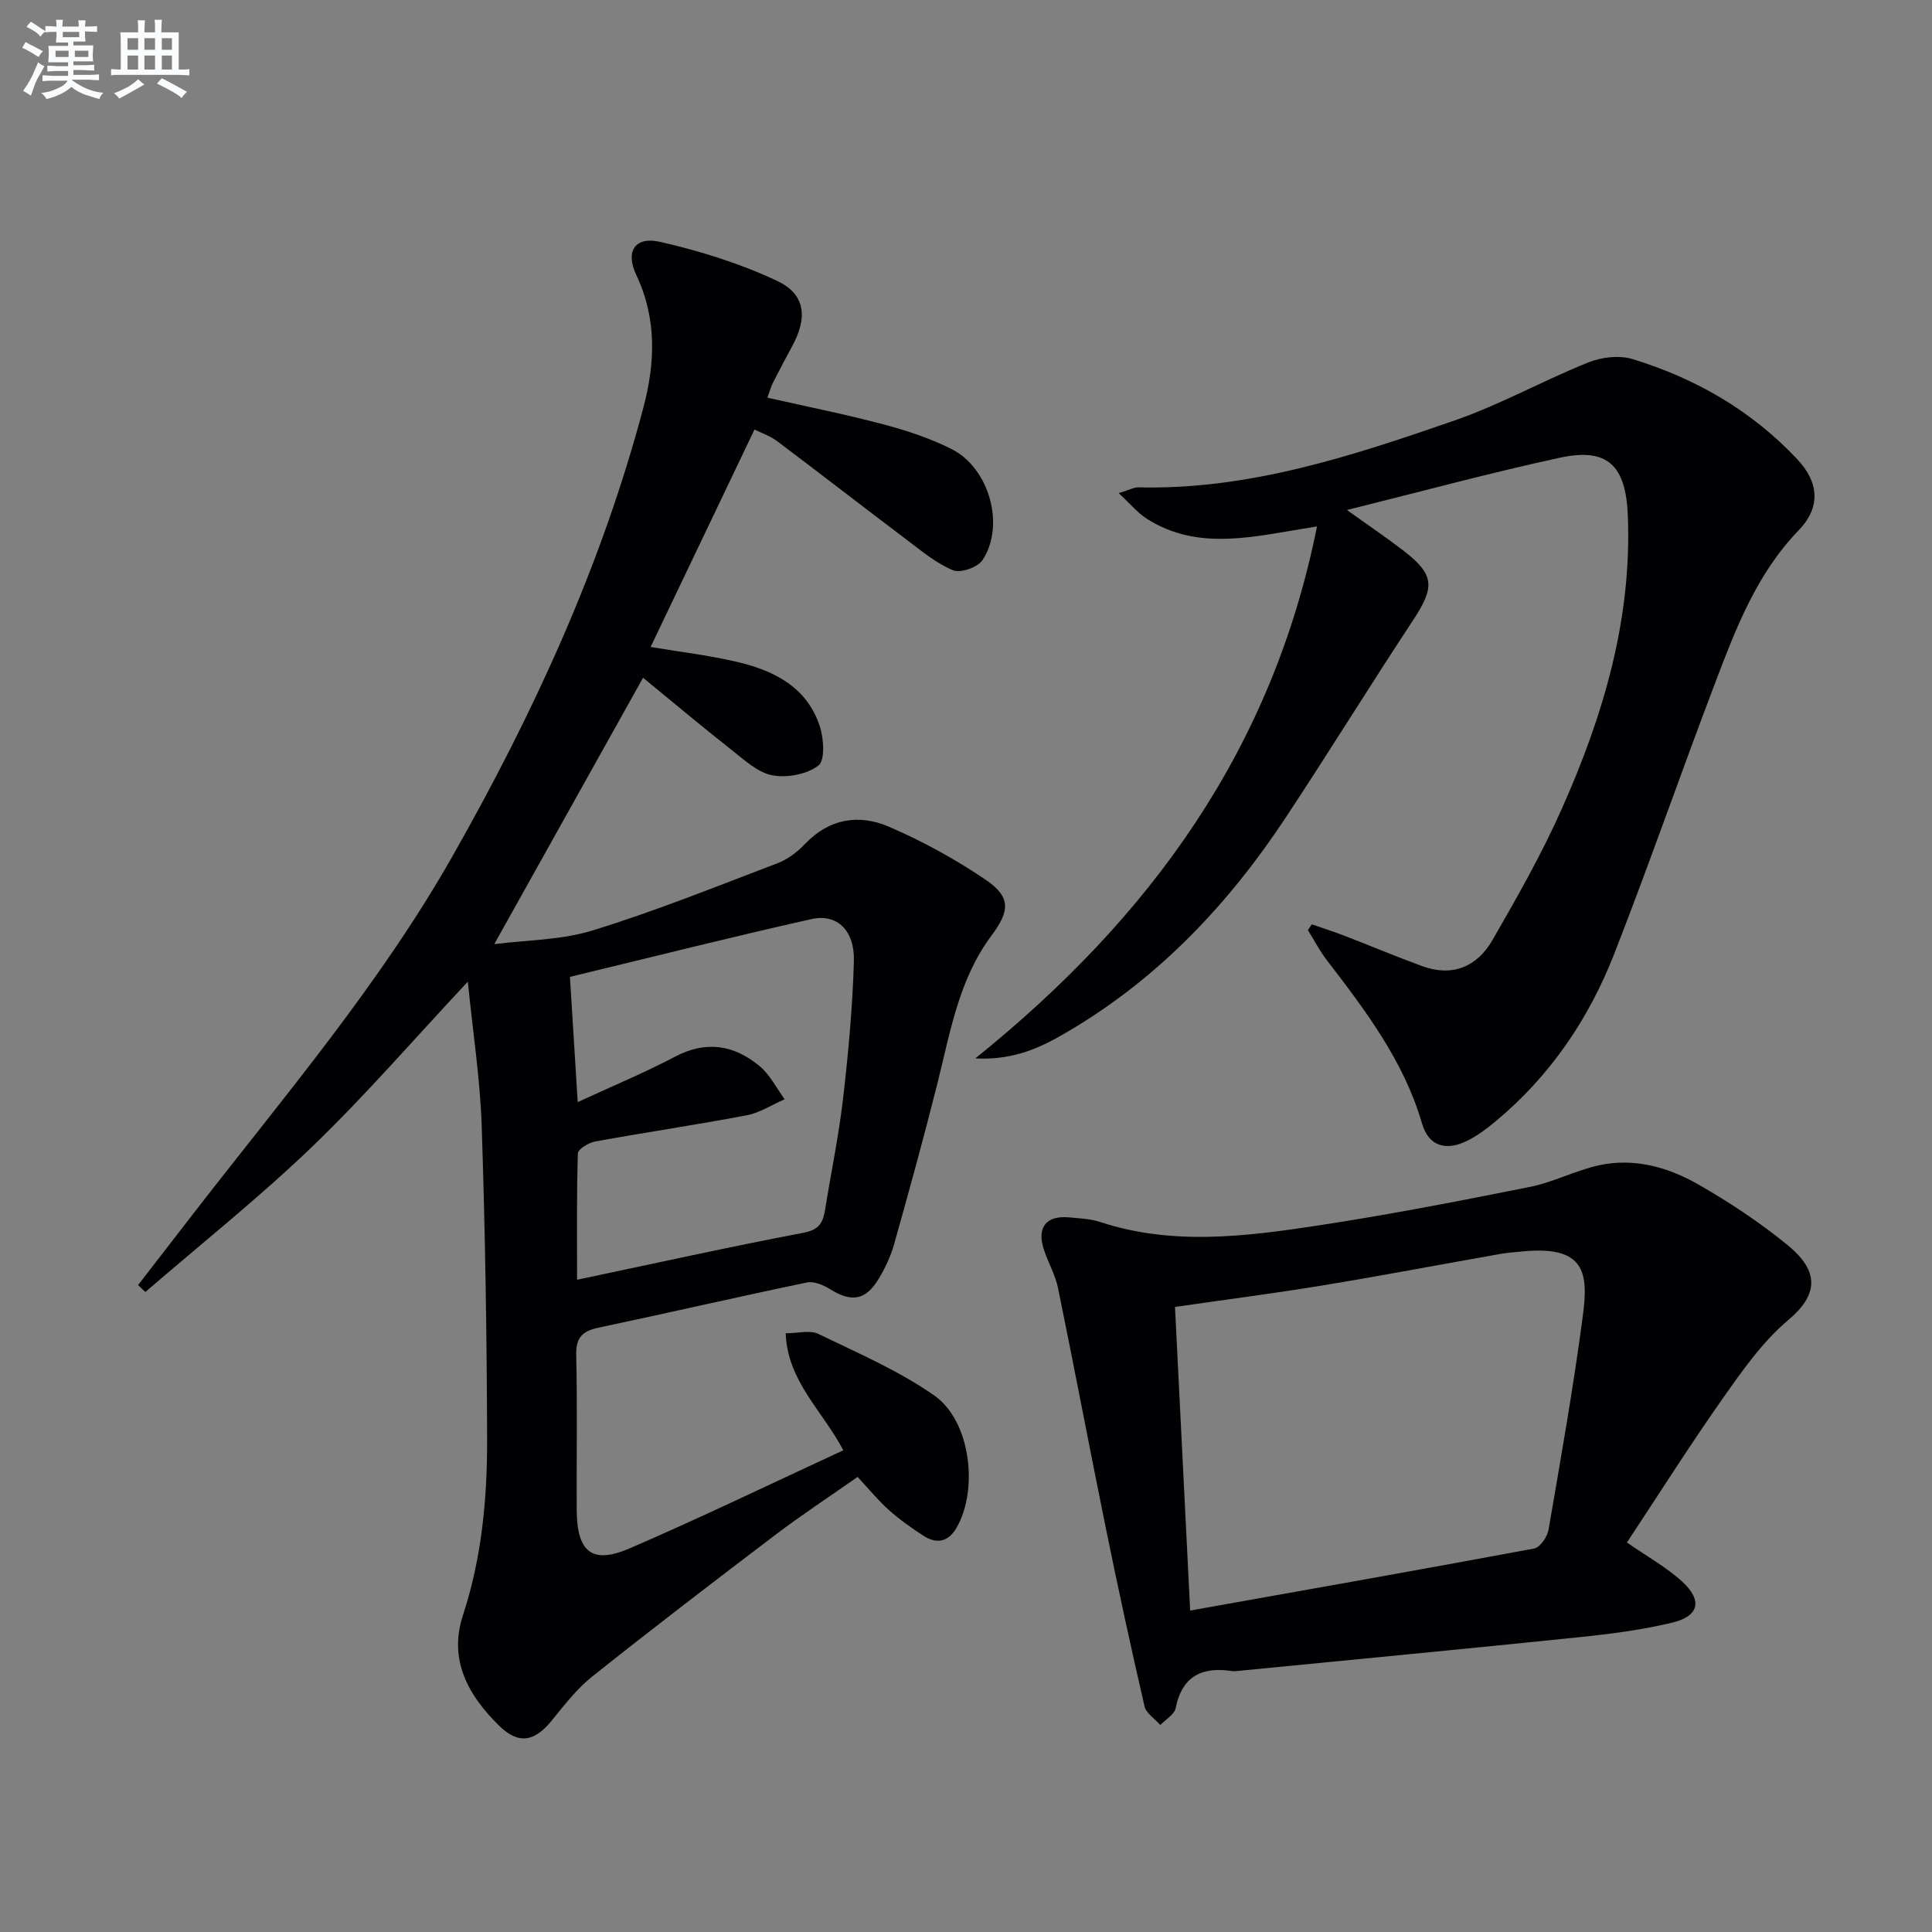
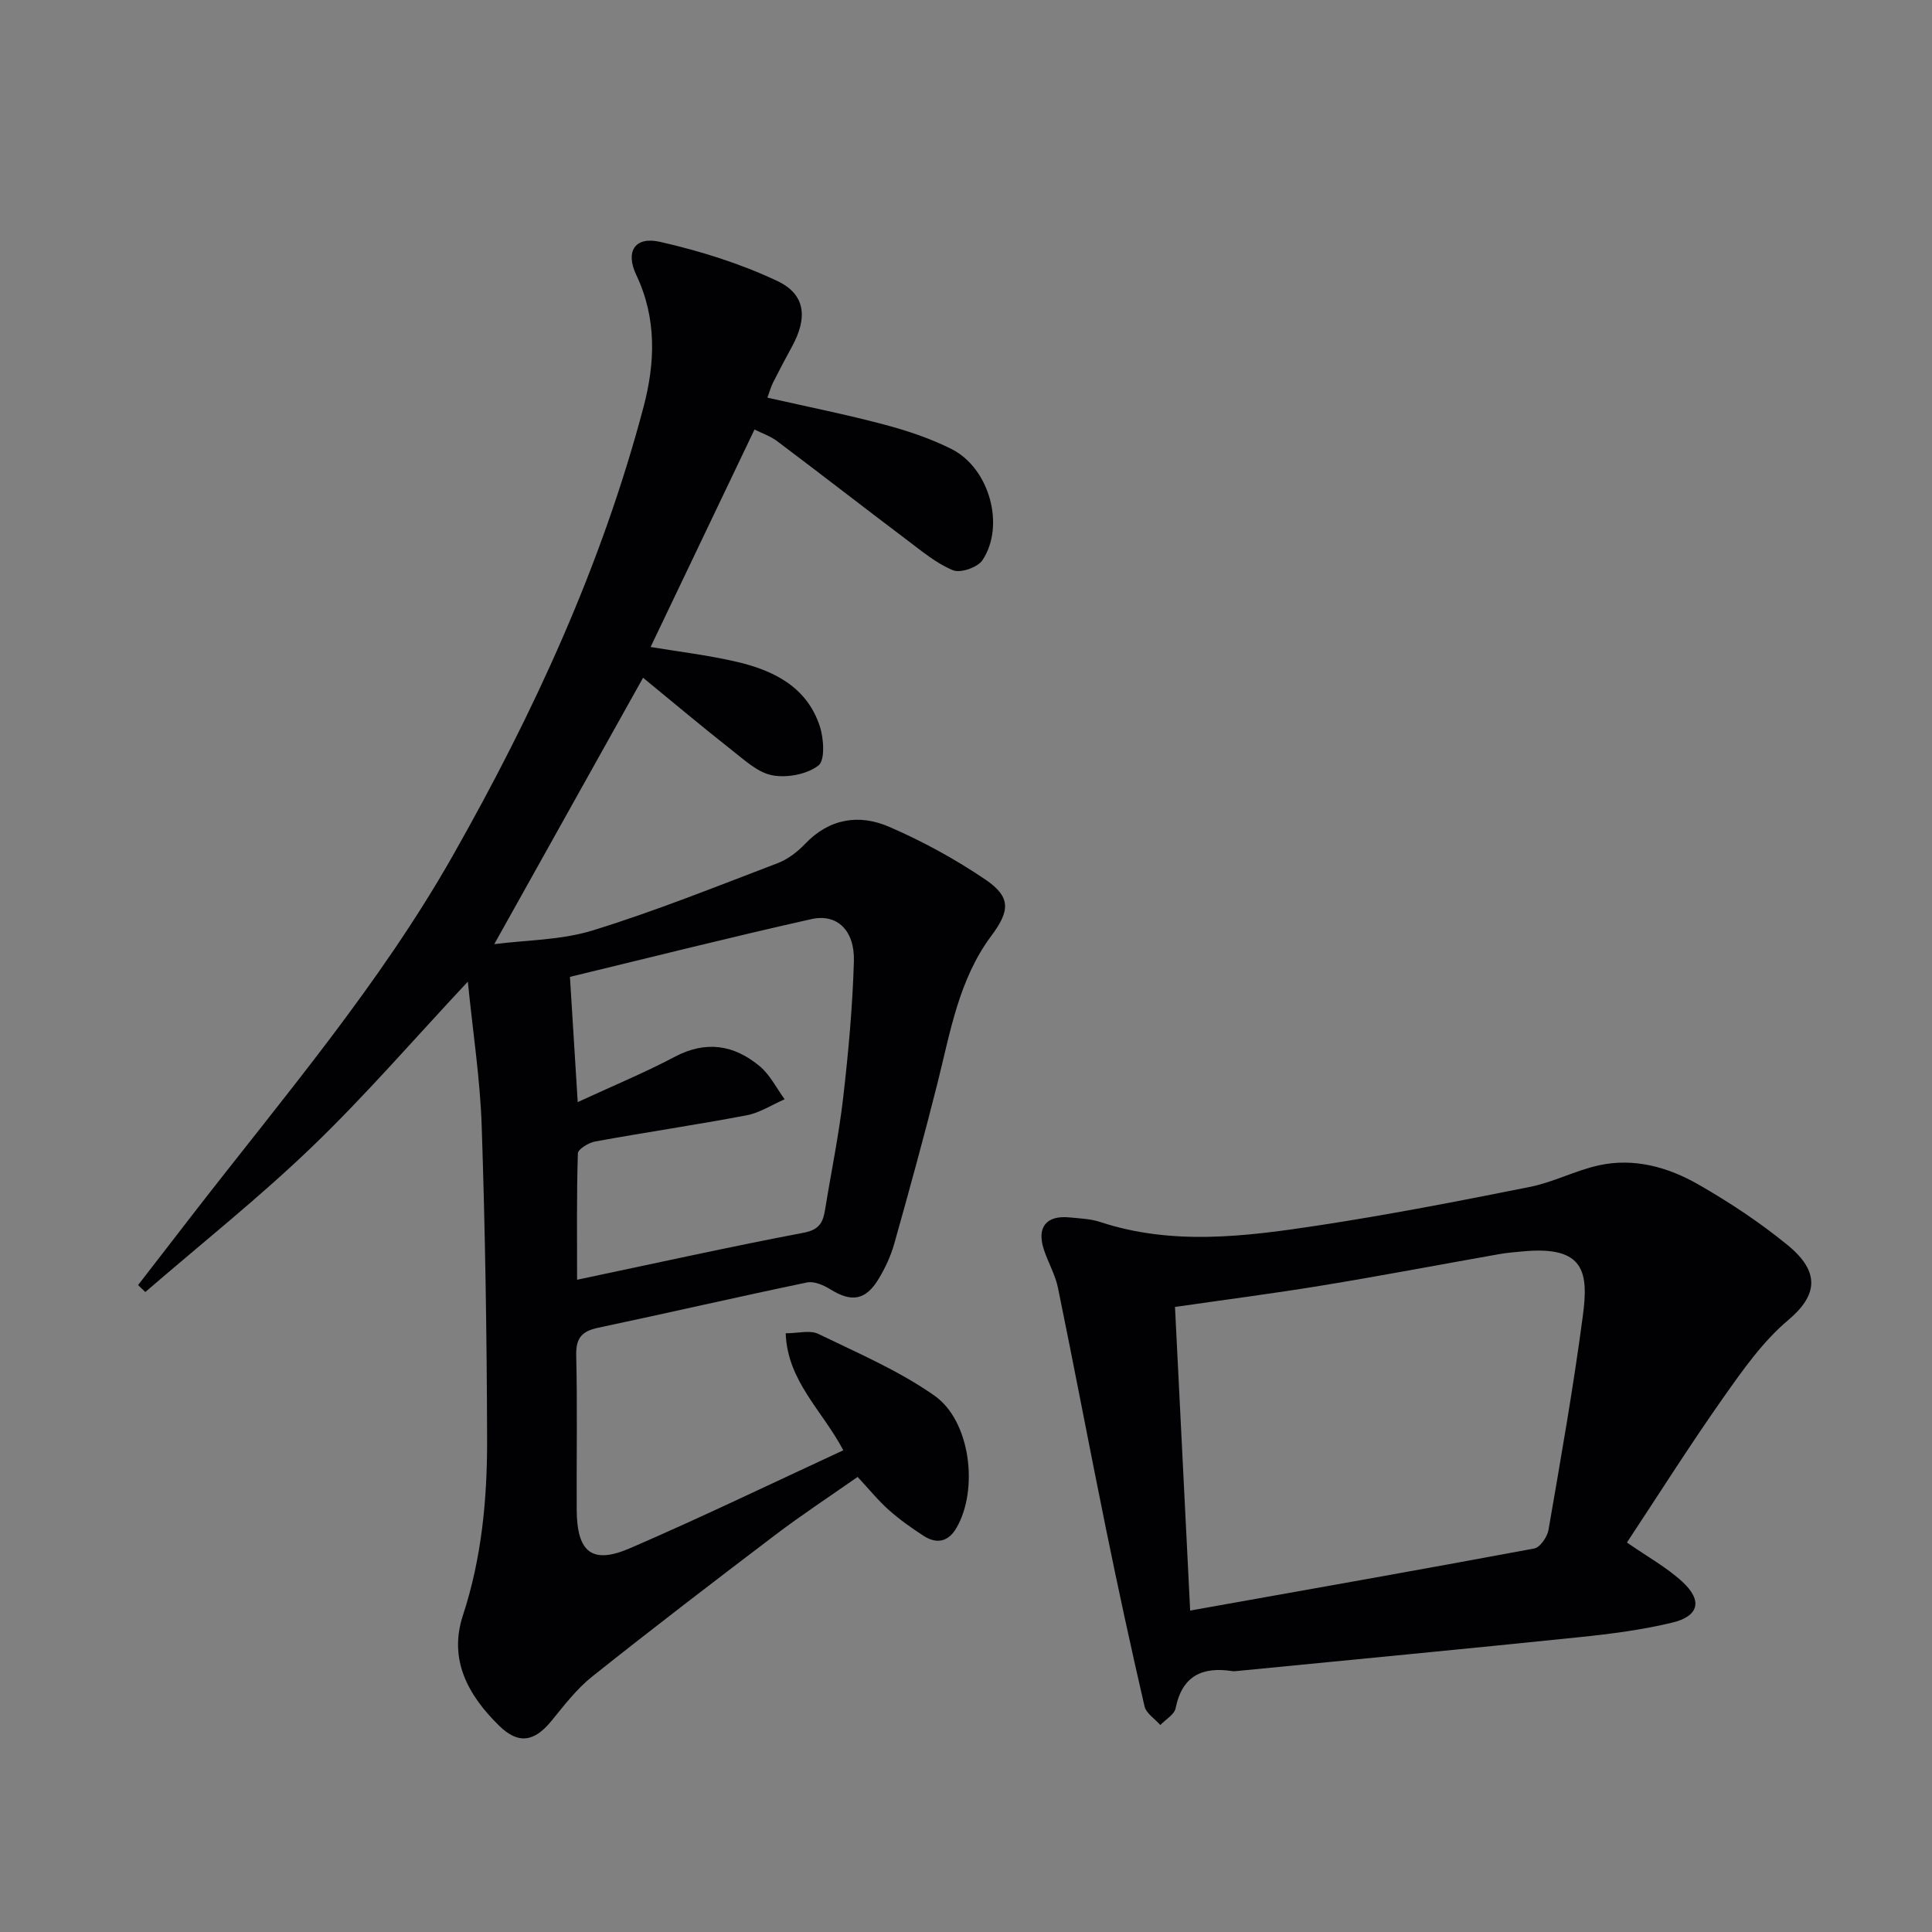
<svg xmlns="http://www.w3.org/2000/svg" enable-background="new 0 0 400 400" viewBox="0 0 400 400">
  <rect x="0" y="0" width="400" height="400" fill="#808080" stroke="none" />
  <g fill="#010103">
    <path d="m96.86 203.24c-11.07 11.82-21.16 23.52-32.24 34.18-10.99 10.57-22.98 20.09-34.53 30.08-.5-.48-1-.96-1.5-1.44 3.87-5.01 7.74-10.02 11.61-15.02 18.65-24.06 38.48-47.31 53.56-73.91 16.69-29.43 30.8-60.03 39.48-92.88 2.41-9.14 2.76-18.32-1.5-27.31-2.32-4.89-.29-8.05 4.91-6.87 8.3 1.89 16.61 4.48 24.29 8.11 5.89 2.78 6.28 7.64 3.04 13.56-1.35 2.48-2.67 4.97-3.94 7.49-.43.86-.68 1.81-1.16 3.1 8.24 1.87 16.29 3.47 24.21 5.58 4.78 1.27 9.58 2.87 13.97 5.09 7.81 3.96 11.09 15.87 6.34 22.99-.99 1.48-4.52 2.71-6.07 2.08-3.44-1.4-6.45-3.94-9.48-6.22-9.02-6.8-17.93-13.73-26.96-20.52-1.41-1.06-3.18-1.65-4.68-2.4-7.25 15.17-14.36 30.05-21.51 45.02 5.73.96 11.81 1.68 17.74 3.05 7.7 1.78 14.61 5.19 17.29 13.36.83 2.54 1.12 7.05-.28 8.13-2.38 1.83-6.49 2.6-9.54 2.03-3.01-.56-5.75-3.14-8.34-5.17-6.27-4.93-12.37-10.07-18.43-15.03-10.31 18.45-20.37 36.47-30.81 55.16 6.63-.86 13.85-.82 20.43-2.86 12.95-4 25.57-9.08 38.24-13.91 2.11-.8 4.11-2.34 5.68-3.99 5.04-5.29 11.2-6.22 17.38-3.55 6.95 3 13.71 6.7 19.98 10.95 5.29 3.59 5.07 6.46 1.21 11.62-6.77 9.08-8.51 20.01-11.18 30.62-2.79 11.1-5.83 22.14-8.93 33.16-.71 2.53-1.87 5.01-3.23 7.26-2.68 4.45-5.61 4.88-9.95 2.19-1.41-.88-3.4-1.76-4.87-1.45-14.45 3-28.83 6.33-43.27 9.38-3.34.71-4.6 2.11-4.52 5.68.25 10.66.05 21.33.1 31.99.05 8.81 3.15 11.38 11.04 7.97 14.78-6.38 29.28-13.4 44.16-20.27-4.35-8.26-11.58-14.32-11.93-24.23 2.62 0 5.04-.7 6.73.12 8.17 3.96 16.66 7.6 24.04 12.77 7.53 5.26 9.2 19.52 4.56 27.45-1.68 2.86-4.08 3.34-6.76 1.61-2.5-1.62-4.97-3.36-7.18-5.33-2.22-1.97-4.11-4.31-6.5-6.88-5.75 4.03-11.55 7.84-17.06 12.02-12.72 9.65-25.4 19.36-37.89 29.31-3.2 2.55-5.79 5.93-8.4 9.14-3.57 4.39-6.87 4.97-10.89 1.02-6.39-6.26-10.5-13.64-7.47-22.85 3.89-11.87 5.03-24.09 5-36.4-.06-21.64-.4-43.28-1.12-64.91-.33-9.79-1.84-19.51-2.87-29.87zm22.75 24.94c7.23-3.35 13.83-6.07 20.11-9.39 6.47-3.42 12.27-2.45 17.55 1.94 2.15 1.78 3.48 4.54 5.18 6.86-2.61 1.14-5.13 2.8-7.86 3.32-10.42 1.98-20.92 3.52-31.36 5.42-1.35.25-3.56 1.58-3.59 2.47-.27 8.71-.16 17.44-.16 26.16 16.18-3.41 31.53-6.81 46.97-9.75 3.28-.63 3.97-2.23 4.39-4.85 1.24-7.7 2.84-15.35 3.73-23.09 1.08-9.39 1.95-18.84 2.22-28.28.18-6.36-3.49-9.89-8.79-8.7-16.62 3.72-33.14 7.89-50 11.96.55 8.79 1.05 16.85 1.61 25.93z" />
-     <path d="m201.93 219.13c36.41-29.31 61.53-64.11 70.74-110.14-12.8 2-24.35 5.3-35.21-1.57-1.91-1.21-3.41-3.07-5.85-5.32 2.29-.7 3.19-1.22 4.07-1.2 22.89.56 44.23-6.49 65.4-13.82 9.5-3.29 18.4-8.28 27.75-12.04 2.74-1.1 6.4-1.54 9.15-.7 13.08 3.99 24.71 10.7 34.13 20.75 4.55 4.85 4.85 9.97.28 14.71-8.74 9.05-13.02 20.37-17.33 31.7-7.08 18.61-13.6 37.44-20.85 55.98-5.27 13.49-13.28 25.3-24.54 34.66-1.78 1.48-3.66 2.91-5.71 3.95-4.56 2.32-8.16 1.27-9.55-3.5-3.78-12.97-11.71-23.38-19.72-33.82-1.48-1.92-2.61-4.12-3.9-6.19.26-.4.53-.81.79-1.21 2.22.77 4.47 1.48 6.67 2.33 5.4 2.08 10.74 4.33 16.18 6.32 6.29 2.31 11.4.11 14.55-5.36 5.14-8.9 10.24-17.9 14.41-27.28 8.57-19.27 14.52-39.23 13.63-60.73-.42-10.24-4.15-14.03-14.04-11.89-14.37 3.11-28.57 6.97-44.11 10.83 4.56 3.27 8.18 5.71 11.63 8.36 6.54 5.03 6.63 7.54 2.02 14.52-8.88 13.47-17.35 27.21-26.24 40.67-11.78 17.85-26.17 33.15-44.72 44.16-5.54 3.31-11.28 6.27-19.63 5.83z" />
    <path d="m336.84 319.36c4.25 2.96 8.23 5.14 11.47 8.12 4.23 3.9 3.46 7.14-2.11 8.47-6.26 1.5-12.71 2.34-19.12 3-23.63 2.44-47.28 4.69-70.92 7.01-.33.03-.67.08-1 .03-6.23-.97-10.41.96-11.76 7.68-.27 1.32-2.08 2.33-3.17 3.48-1.12-1.29-2.93-2.42-3.27-3.88-2.83-12.26-5.5-24.56-8.01-36.9-3.38-16.57-6.51-33.18-9.91-49.75-.56-2.72-2.05-5.24-2.92-7.91-1.51-4.62.49-7.12 5.29-6.66 2.15.21 4.38.29 6.4.96 14.91 4.9 29.97 3.01 44.92.74 14.75-2.24 29.41-5.09 44.05-8.02 4.85-.97 9.4-3.4 14.24-4.46 7.32-1.61 14.35.38 20.62 3.97 6.46 3.7 12.76 7.87 18.51 12.58 6.72 5.52 6.19 10.35.07 15.5-5.25 4.42-9.39 10.32-13.4 16.01-6.9 9.79-13.3 19.92-19.98 30.03zm-90.43 14.09c24.01-4.28 47.65-8.45 71.24-12.85 1.21-.23 2.7-2.4 2.95-3.85 2.54-14.72 5.14-29.44 7.1-44.24 1.19-8.94.53-14.63-12.32-13.43-1.65.15-3.32.28-4.95.57-12.24 2.16-24.46 4.49-36.72 6.5-10.09 1.66-20.24 2.96-30.44 4.44 1.03 20.67 2.05 41.2 3.14 62.86z" />
  </g>
-   <path d="m6.8 9.5c.6.3 1.3.7 2.1 1.1-.4.4-.7.8-.9 1.2-.7-.4-1.3-.8-1.8-1.1s-1.1-.6-1.6-.8c.2-.4.5-.8.7-1.2.4.2.8.5 1.5.8zm.9 6.9c-.3.6-.5 1.1-.7 1.7s-.4 1.1-.6 1.7c-.6-.4-1.1-.7-1.6-1 .7-1 1.2-1.8 1.5-2.4.3-.5.6-1.1.8-1.7.3-.6.5-1.2.8-1.8.3.3.8.6 1.3.8-.7 1.3-1.2 2.2-1.5 2.7zm.1-11c.4.3 1 .7 1.7 1.1-.5.2-.8.6-1.1 1.1-.5-.6-1-1-1.4-1.2s-.9-.6-1.5-.8c.2-.4.5-.7.9-1.1.5.3.9.6 1.4.9zm10.5 13.1c1 .4 2 .6 3.1.7-.4.4-.7.8-.8 1.3-.9-.2-1.9-.6-3-.9-1-.4-2-.9-2.8-1.6-.5.4-1.1.9-1.9 1.3s-1.9.9-3.3 1.2c-.1-.3-.5-.8-1.1-1.3 1 0 2.1-.3 3.2-.8 1.2-.5 1.9-1 2.3-1.7h-3.2c-.4 0-1 0-2 .1v-1.2c1 0 1.7.1 2 .1h3.3v-1h-2.3c-.2 0-.9 0-2 .1v-1.2c1.2 0 1.9.1 2 .1h2.3v-.8h-4.1c0-.7.1-1.2.1-1.6 0-.5 0-1.1-.1-1.8h4.1v-.7h-2.5c0-.6.1-1.1.1-1.6v-.6h-.5c-.4 0-1 0-1.8.1v-1.3c1.2 0 1.9.1 2.1.1h.2c0-.3 0-.8-.1-1.4h1.4c0 .6-.1 1-.1 1.4h3.4c0-.4 0-.8-.1-1.3h1.5c0 .4-.1.9-.1 1.3.7 0 1.5 0 2.5-.1v1.2c-1 0-1.8-.1-2.5-.1v.6c0 .3 0 .8.1 1.5h-2.5v.8h4.1c0 .8-.1 1.3-.1 1.8s0 1 .1 1.5h-4.1v.8h1.4c.8 0 1.8 0 2.9-.1v1.2c-1 0-1.9-.1-2.8-.1h-1.5v1h3.2c.3 0 1 0 2.1-.1v1.2c-1.1 0-1.8-.1-2.1-.1h-3.4l-.1.1c1.4 1 2.4 1.5 3.4 1.9zm-4.1-6.7v-1.3h-2.7v1.3zm2.2-4.1v-1.1h-3.4v1.1zm1.9 4.1v-1.3h-2.8v1.3z" fill="#fafbfc" />
-   <path d="m37 6.7v2.3 5.4c1 0 1.8 0 2.2-.1v1.3c-.6 0-1.5-.1-2.5-.1h-11.9c-.7 0-1.3 0-1.8.1v-1.3c.5 0 1.1.1 2 .1v-5.2c0-1 0-1.8-.1-2.5h3.7c0-1.3 0-2.1-.1-2.5h1.5c0 .4-.1 1.3-.1 2.5h2.2c0-1.2 0-2.1-.1-2.6h1.5c0 .4-.1 1.3-.1 2.6zm-12.3 13.7c-.3-.4-.7-.8-1.1-1.1 1.1-.4 2.1-.9 2.9-1.3.8-.5 1.5-1 2.1-1.6.4.4.9.8 1.3 1.1-2.5 1.4-4.2 2.4-5.2 2.9zm3.9-10.1v-2.4h-2.2v2.4zm0 4.1v-2.9h-2.2v2.9zm3.5-4.1v-2.4h-2.2v2.4zm0 4.1v-2.9h-2.2v2.9zm.4 2.9 1-1.1c.6.3 1.4.7 2.5 1.3s2 1.1 2.7 1.5c-.4.4-.8.8-1.1 1.3-.8-.8-2.5-1.7-5.1-3zm3.1-7v-2.4h-2.1v2.4zm0 4.1v-2.9h-2.1v2.9z" fill="#fafbfc" />
</svg>